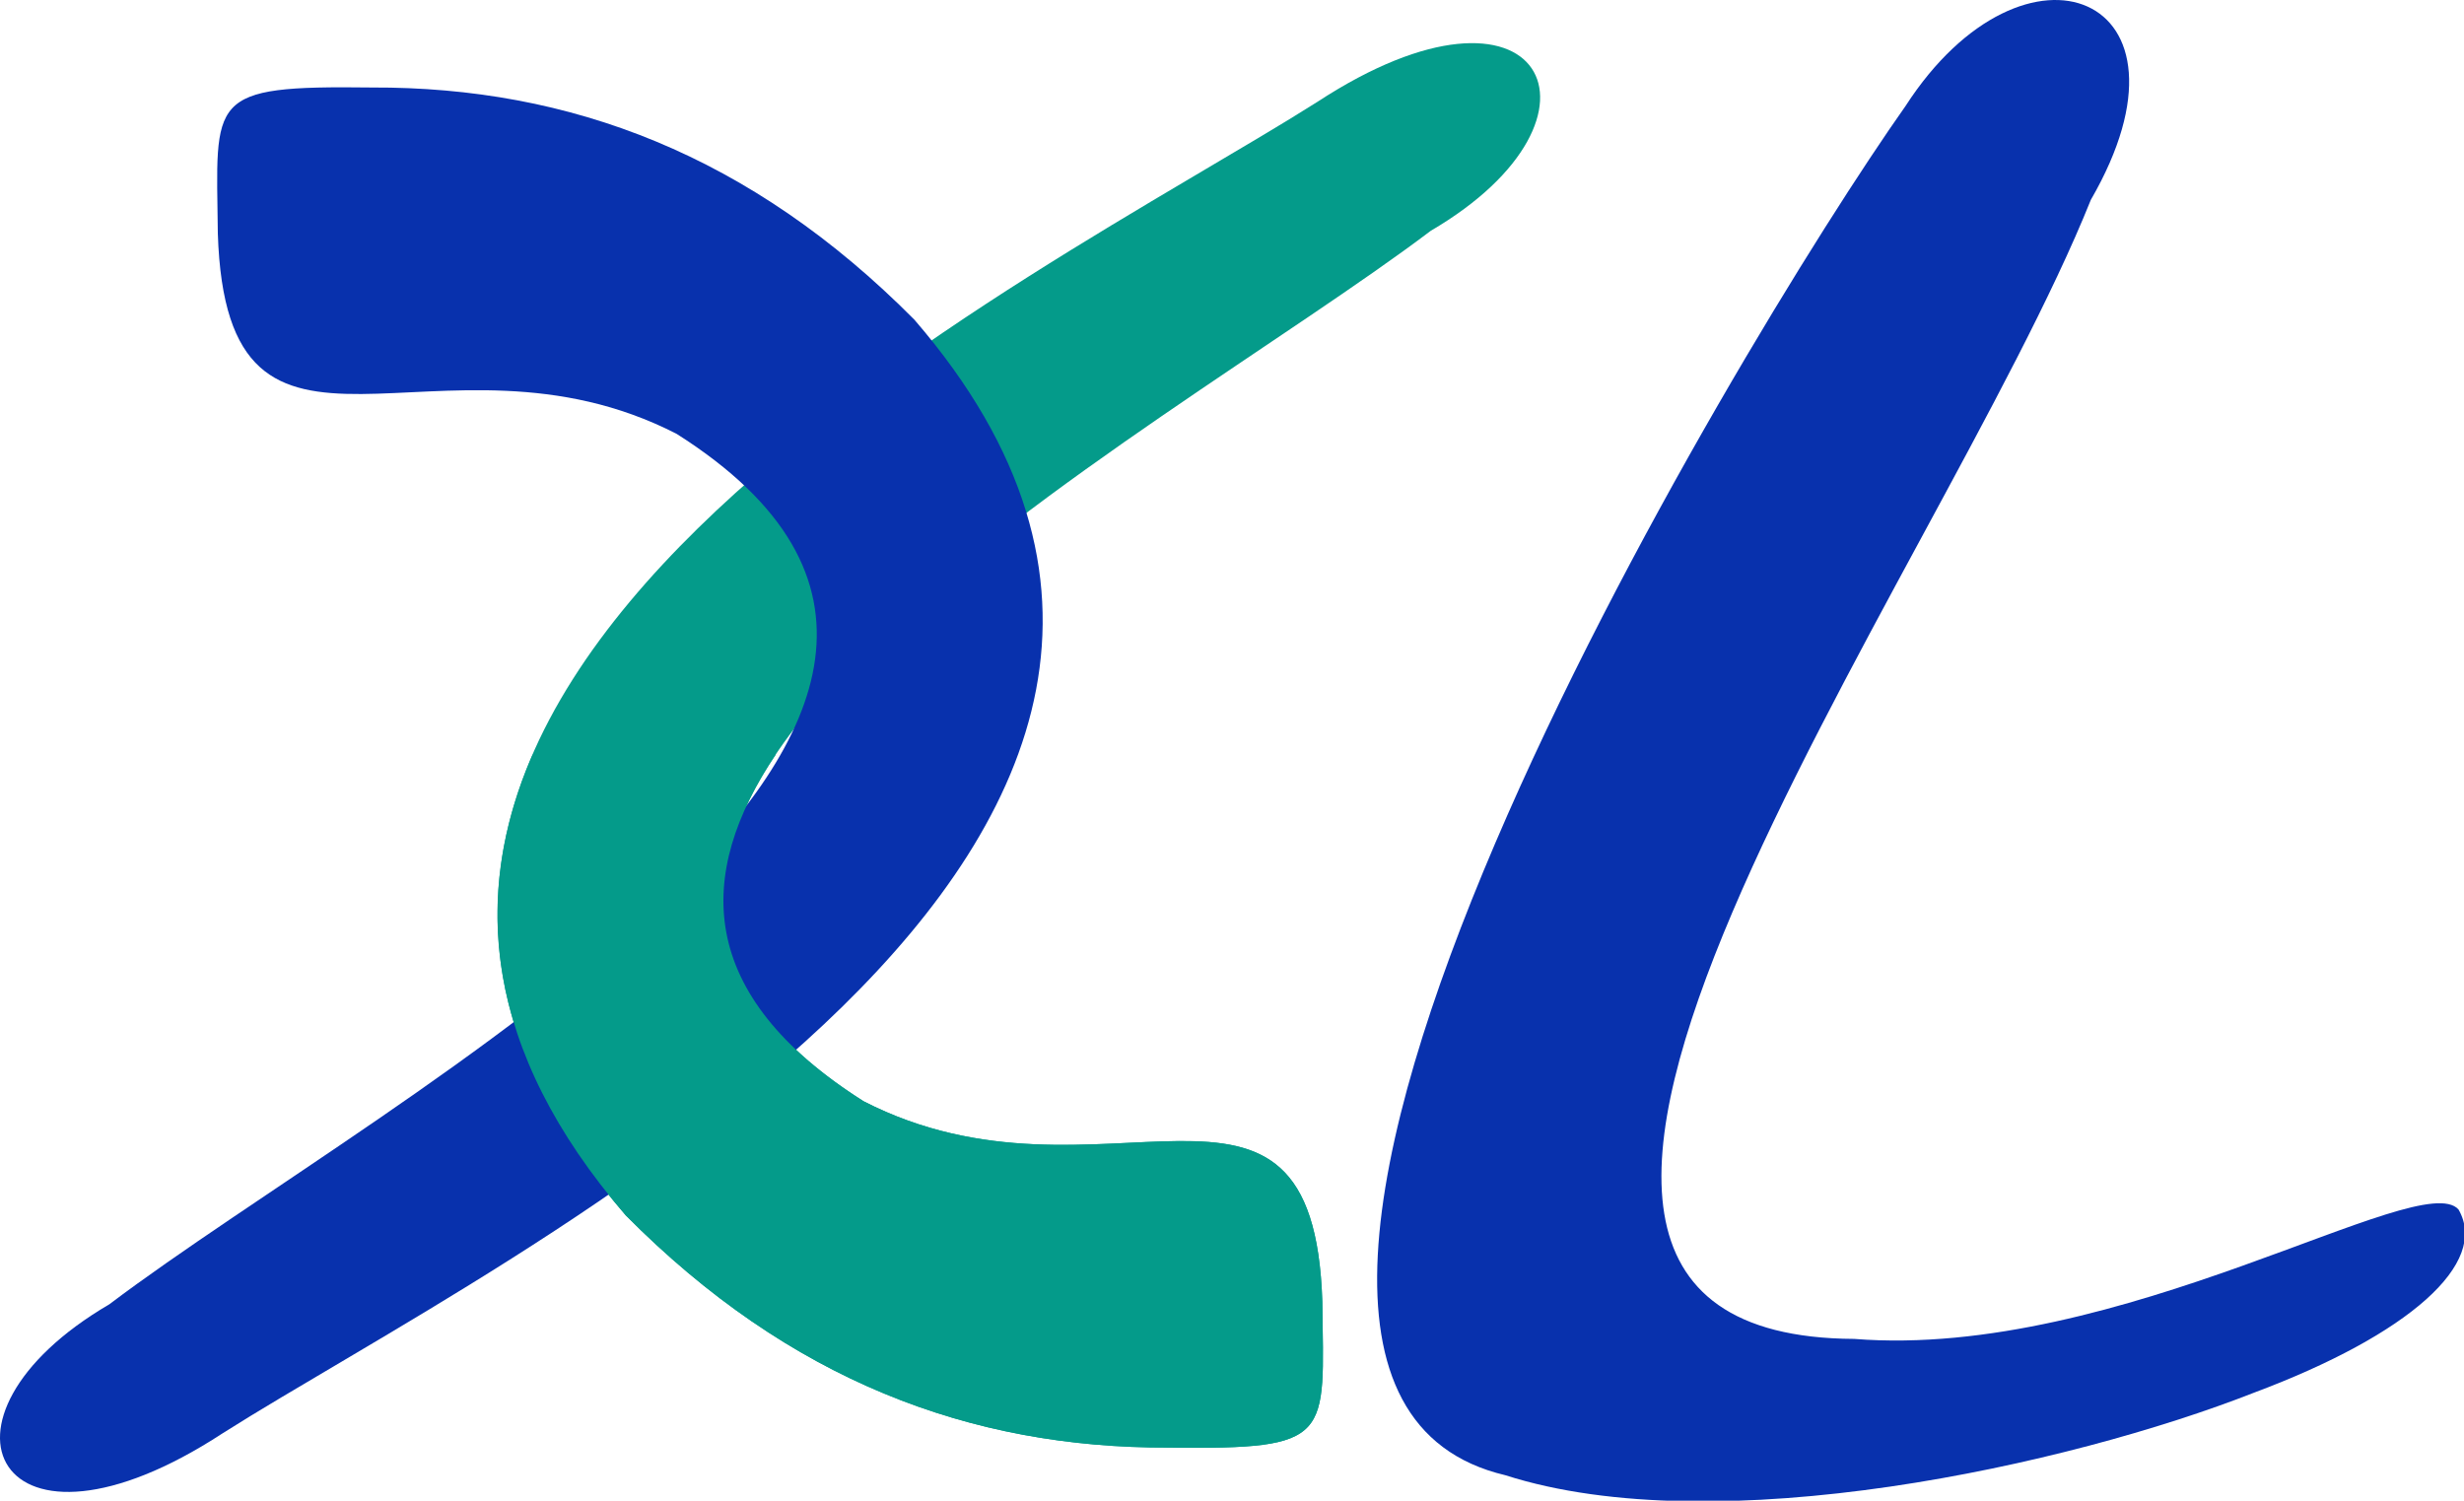
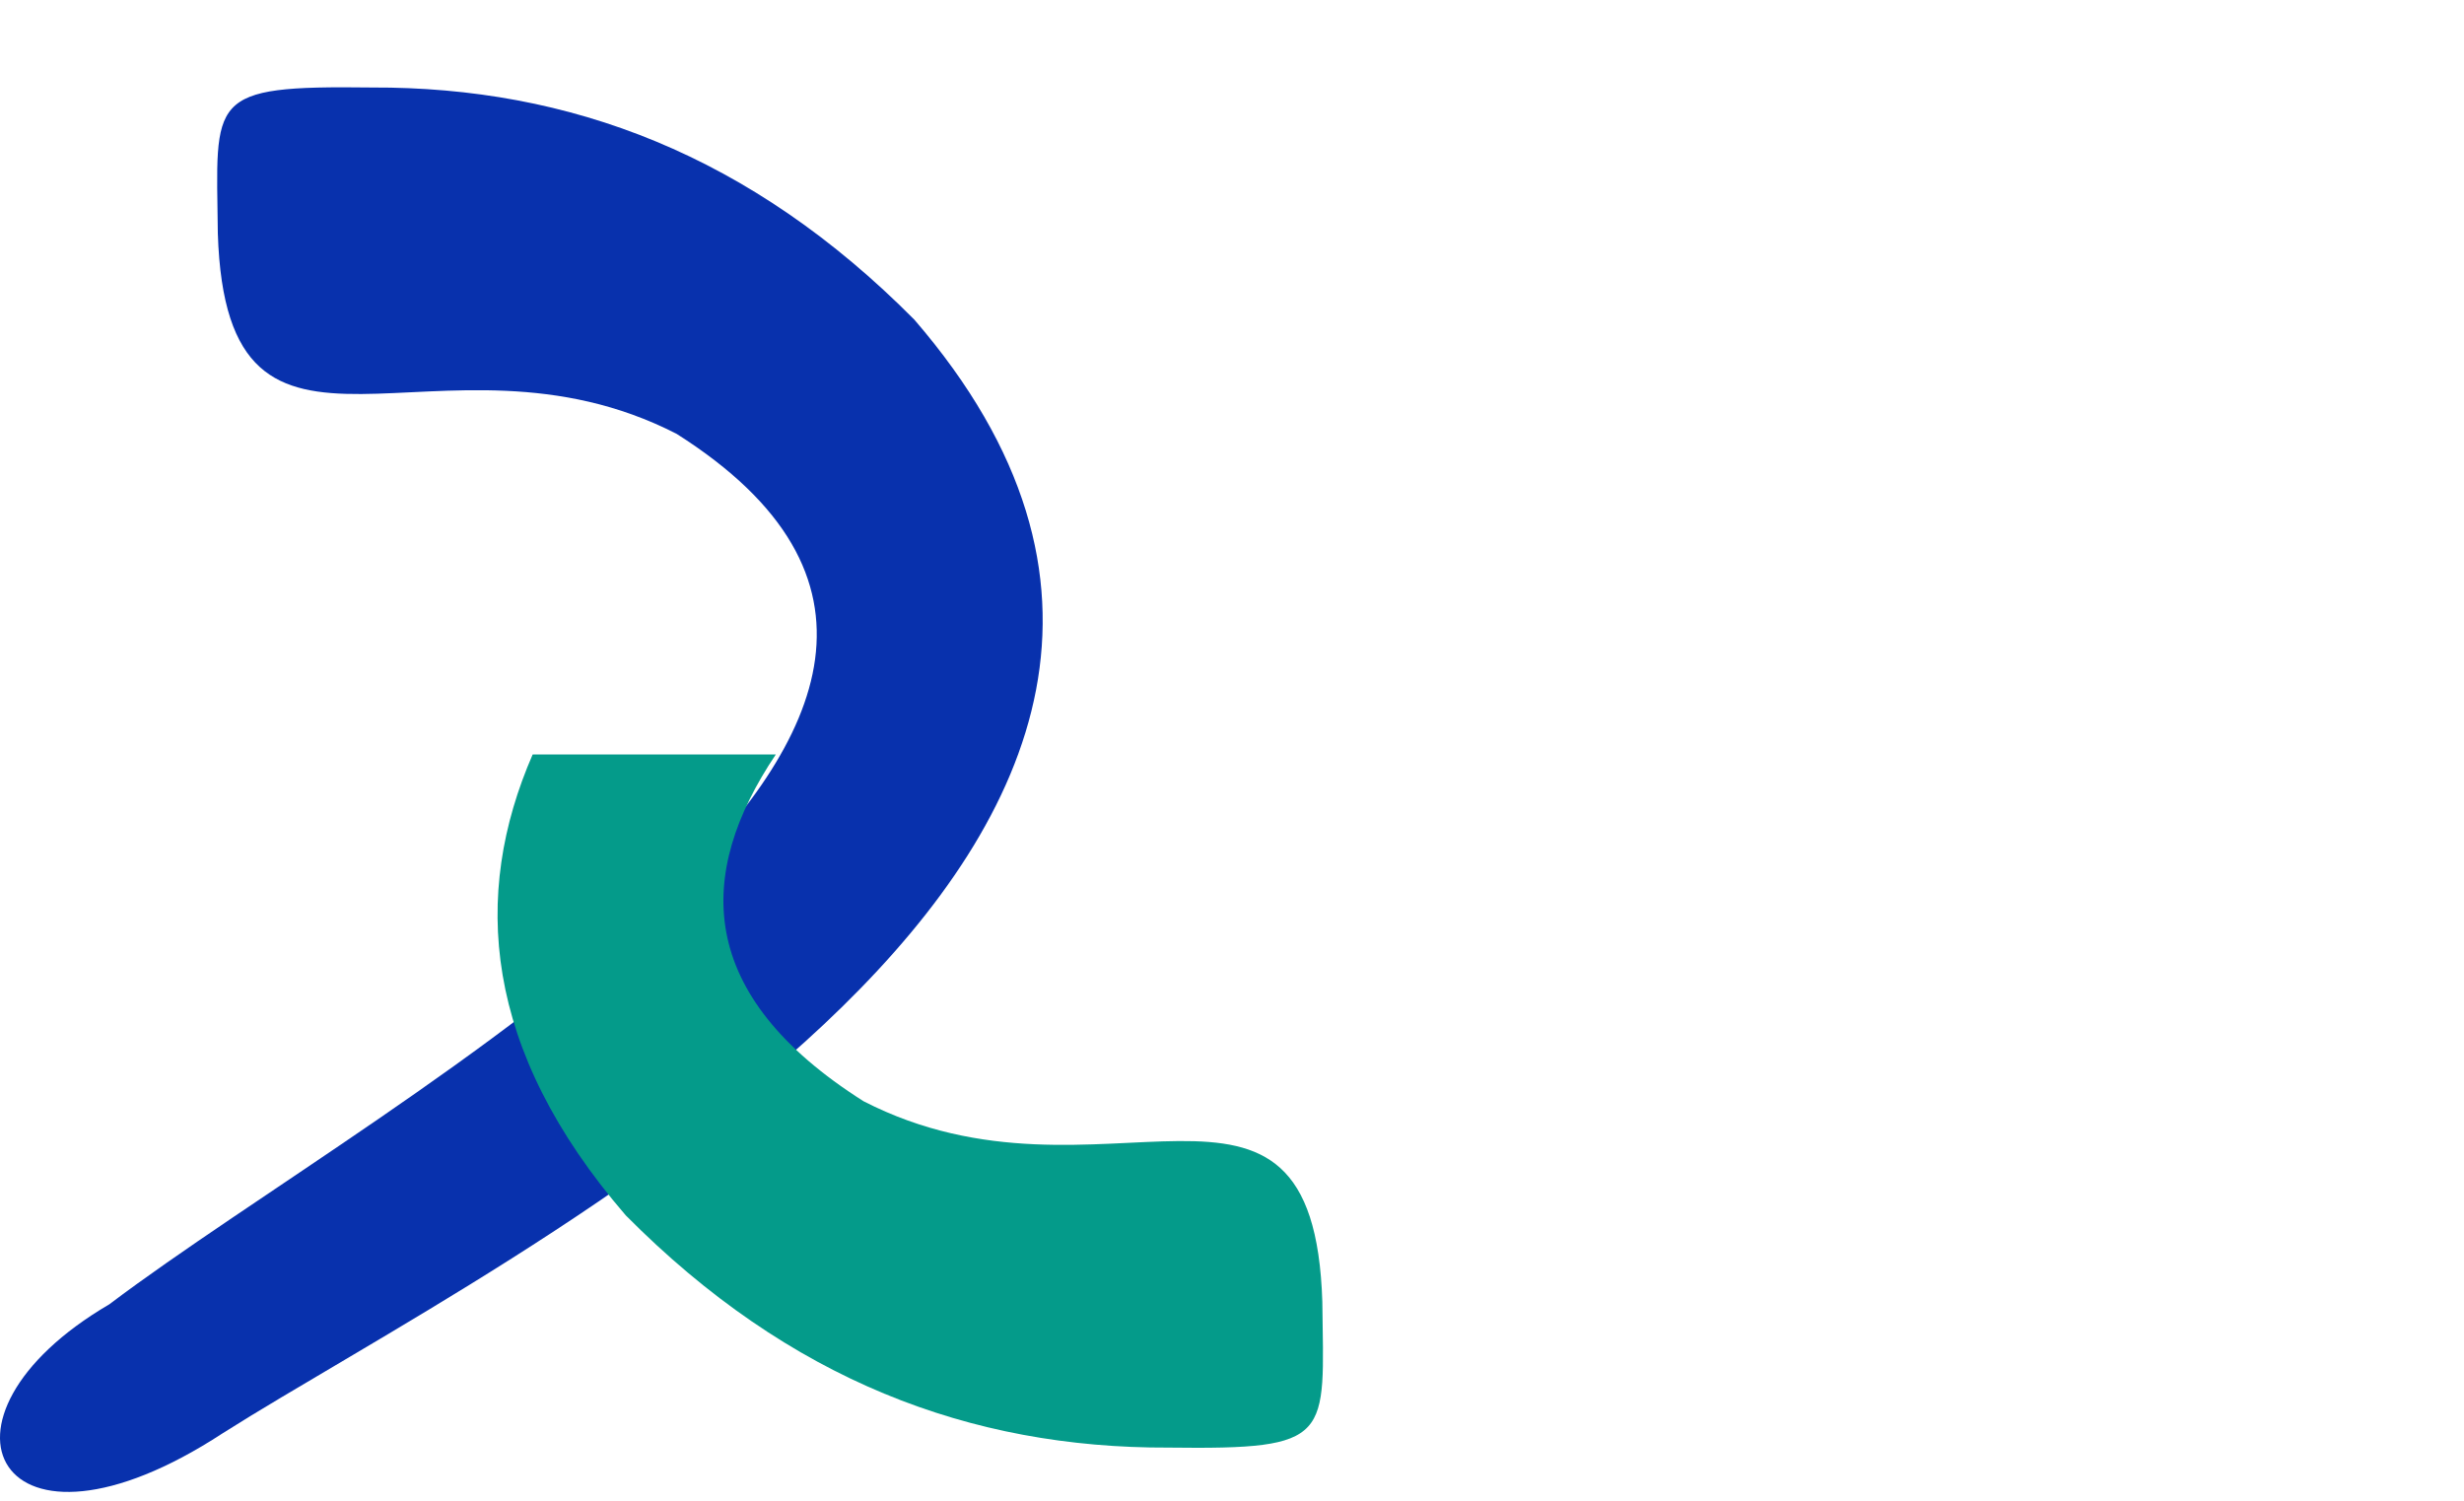
<svg xmlns="http://www.w3.org/2000/svg" xmlns:ns1="http://sodipodi.sourceforge.net/DTD/sodipodi-0.dtd" xmlns:ns2="http://www.inkscape.org/namespaces/inkscape" version="1.1" id="Layer_1" x="0px" y="0px" width="1000" height="609.077" viewBox="0 0 1000 609.077" enable-background="new 0 0 1000 821.778" xml:space="preserve" ns1:docname="XL_1996.svg" ns2:version="0.92.3 (2405546, 2018-03-11)">
  <defs id="defs32" />
  <ns1:namedview pagecolor="#ffffff" bordercolor="#666666" borderopacity="1" objecttolerance="10" gridtolerance="10" guidetolerance="10" ns2:pageopacity="0" ns2:pageshadow="2" ns2:window-width="1366" ns2:window-height="705" id="namedview30" showgrid="false" ns2:zoom="0.28718214" ns2:cx="73.441431" ns2:cy="190.03907" ns2:window-x="-8" ns2:window-y="-8" ns2:window-maximized="1" ns2:current-layer="Layer_1" />
  <g id="Layer_x0020_1" style="fill:#0831ad;fill-opacity:1" transform="matrix(1.014,0,0,1.014,-2.4295895e-6,1.7528339e-5)">
-     <path d="M 527.275,40.765 C 416.004,111.345 69.563,276.852 250.462,486.468 c 65.461,65.989 137.853,93.221 217.183,92.934 66.344,0.831 62.207,-3.781 61.6,-58.339 C 525.706,407.617 440.879,489.67 345.627,440.777 167.351,327.864 461.052,176.707 572.684,92.356 650.811,46.664 617.303,-18.079 527.275,40.765 v 0 z" id="path2" ns2:connector-curvature="0" style="fill:#049b8a;fill-opacity:1" />
    <path d="M 89.15,573.659 C 200.423,503.08 546.863,337.573 365.965,127.956 300.507,61.968 228.112,34.736 148.781,35.023 82.438,34.191 86.573,38.802 87.181,93.36 90.723,206.807 175.548,124.756 270.8,173.647 449.074,286.559 155.376,437.72 43.743,522.068 -34.386,567.758 -0.878,632.505 89.15,573.661 v -0.002 z" id="path4" ns2:connector-curvature="0" style="fill:#0831ad;fill-opacity:1" />
    <path d="m 213.19,301.994 c -24.379,55.98 -20.089,118.009 37.277,184.483 65.461,65.989 137.853,93.221 217.183,92.934 66.344,0.831 62.207,-3.781 61.6,-58.339 -3.54,-113.446 -88.367,-31.394 -183.619,-80.287 -67.402,-42.69 -67.311,-90.846 -35.129,-138.792 h -97.313 z" id="path6" ns2:connector-curvature="0" style="fill:#049b8a;fill-opacity:1" />
-     <path d="M 762.7,42.394 C 696.317,136.357 444.289,553.144 602.493,590.468 687.403,617.694 828.24,586.445 902.087,557.457 964.229,534.213 996.382,505.638 983.997,484.107 968.727,466.938 848.615,544.354 742.123,535.908 547.41,534.95 775.252,233.451 836.845,79.974 884.381,-2.23 810.478,-31.551 762.698,42.395 l 0.002,-0.002 z" id="path8" ns2:connector-curvature="0" style="fill:#0831ad;fill-opacity:1" />
  </g>
</svg>